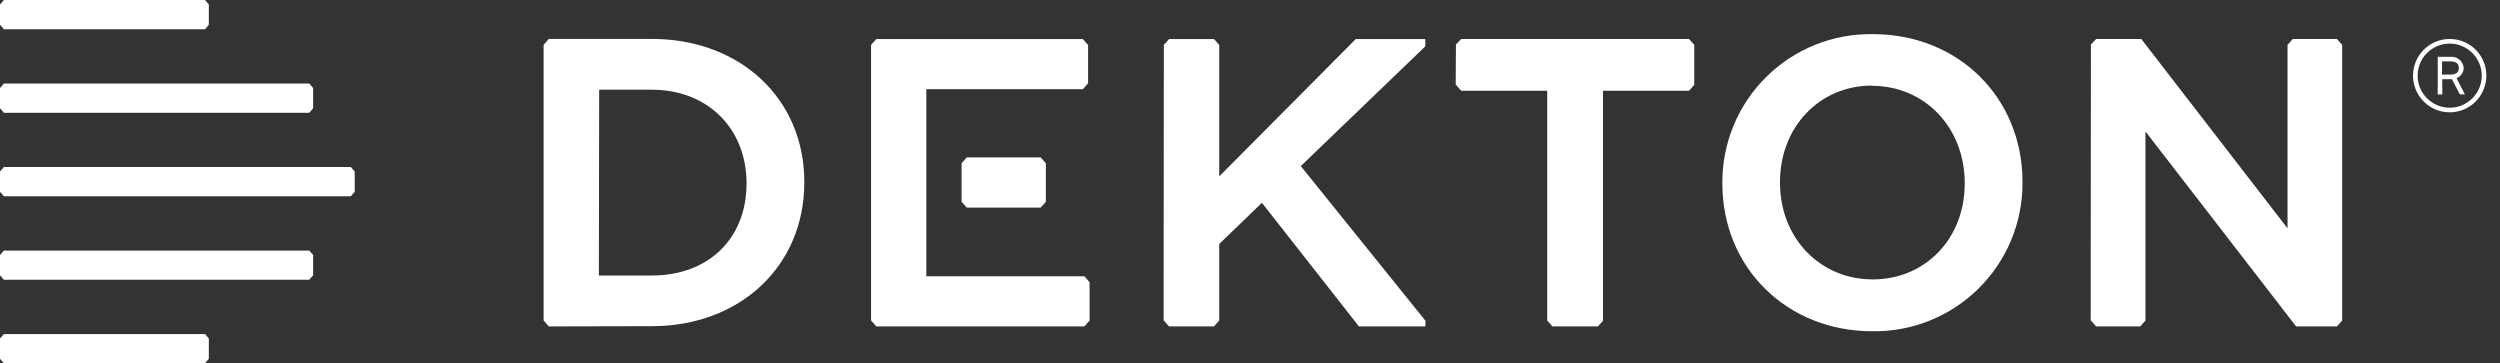
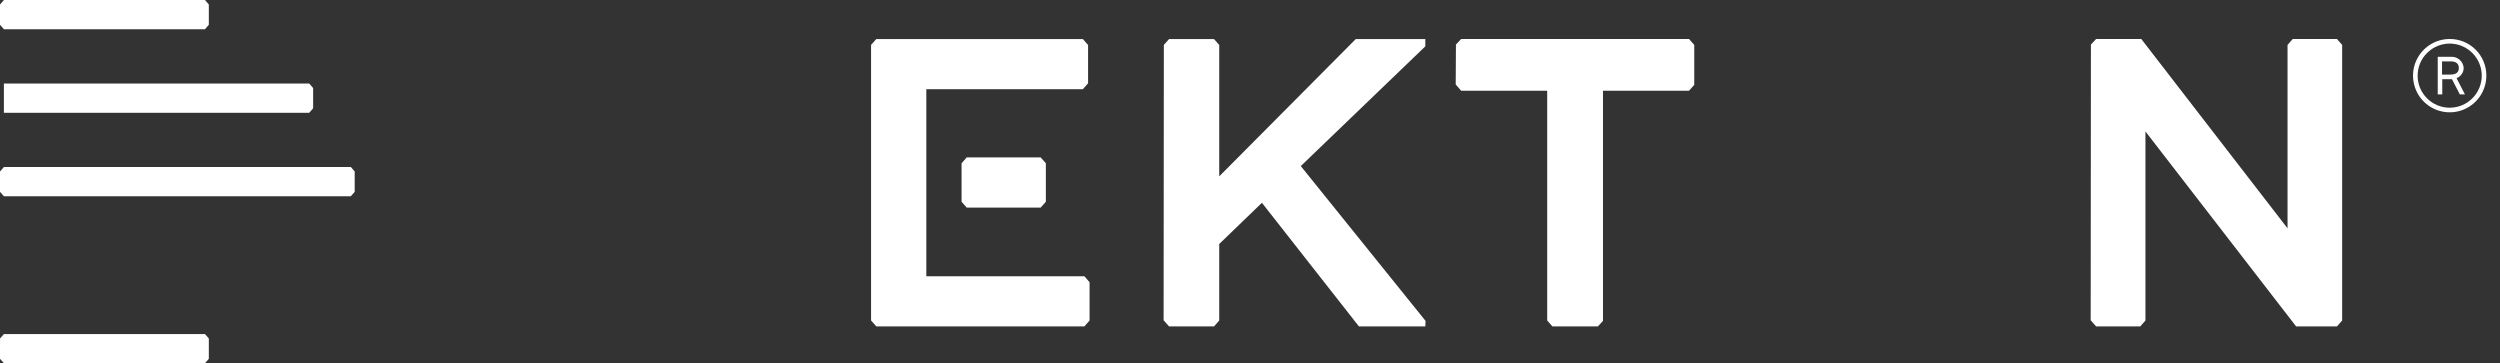
<svg xmlns="http://www.w3.org/2000/svg" width="117" height="17" viewBox="0 0 117 17" fill="none">
  <rect x="0" y="0" width="117" height="17" fill="#333333" stroke="none" />
  <path d="M9.773 0.21V1.159L9.592 1.369H0.185L0 1.159V0.21L0.185 0H9.594L9.773 0.21Z" fill="white" />
-   <path d="M14.655 4.12V5.069L14.47 5.279H0.182L0 5.069V4.12L0.182 3.91H14.473L14.655 4.12Z" fill="white" />
+   <path d="M14.655 4.12V5.069L14.47 5.279H0.182V4.12L0.182 3.91H14.473L14.655 4.12Z" fill="white" />
  <path d="M9.773 15.841V16.793L9.592 17H0.185L0 16.793V15.841L0.185 15.634H9.594L9.773 15.841Z" fill="white" />
-   <path d="M14.655 11.934V12.883L14.47 13.093H0.182L0 12.883V11.934L0.182 11.727H14.473L14.655 11.934Z" fill="white" />
  <path d="M16.6 8.027V8.976L16.418 9.186H0.182L0 8.976V8.027L0.182 7.817H16.421L16.6 8.027Z" fill="white" />
  <path d="M72.653 15.276L72.409 14.999V4.246H68.382L68.127 3.955L68.138 2.085L68.382 1.825H79.048L79.291 2.102V3.969L79.048 4.246H75.02V15.019L74.78 15.276H72.653Z" fill="white" />
-   <path d="M25.685 15.276L25.441 14.996V2.102L25.685 1.822H30.507C34.641 1.822 37.641 4.621 37.641 8.508V8.548C37.641 12.444 34.641 15.265 30.507 15.265L25.685 15.276ZM28.027 12.894H30.507C33.158 12.894 34.938 11.165 34.938 8.587V8.553C34.924 5.995 33.102 4.198 30.507 4.198H28.041L28.027 12.894Z" fill="white" />
  <path d="M63.598 15.276L59.058 9.491L57.06 11.419V14.999L56.816 15.276H54.712L54.457 14.988L54.468 2.102L54.712 1.828H56.816L57.06 2.105V8.254L63.45 1.828H66.705V2.169L60.877 7.772L66.716 15.018L66.705 15.276H63.598Z" fill="white" />
-   <path d="M87.619 15.502C83.623 15.502 80.606 12.53 80.606 8.587V8.553C80.602 7.631 80.782 6.717 81.136 5.865C81.49 5.013 82.011 4.24 82.668 3.593C83.325 2.945 84.104 2.435 84.96 2.092C85.817 1.75 86.733 1.582 87.656 1.598C91.65 1.598 94.653 4.57 94.653 8.514V8.553C94.656 9.475 94.476 10.388 94.122 11.239C93.768 12.09 93.248 12.861 92.591 13.509C91.935 14.156 91.156 14.666 90.301 15.008C89.445 15.351 88.53 15.519 87.608 15.502M87.608 4.005C85.154 4.005 83.304 5.945 83.304 8.514V8.553C83.304 11.131 85.168 13.076 87.644 13.076C90.121 13.076 91.949 11.148 91.949 8.598V8.564C91.949 5.973 90.082 4.016 87.608 4.016" fill="white" />
  <path d="M107.458 15.276L100.407 6.152V14.999L100.164 15.276H98.098L97.844 14.988L97.855 2.085L98.098 1.825H100.212L107.057 10.686V2.102L107.301 1.825H109.369L109.613 2.102V14.999L109.369 15.276H107.458Z" fill="white" />
  <path d="M45.243 9.717L45.002 9.443V7.641L45.243 7.366H48.702L48.946 7.641V9.443L48.702 9.717H45.243Z" fill="white" />
  <path d="M41.012 15.276L40.766 14.999V2.102L41.009 1.828H50.679L50.922 2.105V3.896L50.679 4.173H43.352V12.928H50.749L50.992 13.208V14.999L50.749 15.276H41.012Z" fill="white" />
  <path d="M116.361 3.541C116.361 3.88 116.26 4.212 116.072 4.494C115.883 4.776 115.615 4.996 115.302 5.126C114.988 5.256 114.643 5.29 114.311 5.223C113.978 5.157 113.672 4.994 113.432 4.754C113.192 4.514 113.029 4.208 112.963 3.875C112.896 3.543 112.93 3.198 113.06 2.884C113.19 2.571 113.41 2.303 113.692 2.114C113.974 1.926 114.306 1.825 114.645 1.825C114.871 1.824 115.095 1.867 115.303 1.953C115.512 2.039 115.701 2.165 115.861 2.325C116.021 2.485 116.147 2.674 116.233 2.883C116.319 3.091 116.362 3.315 116.361 3.541ZM116.146 3.541C116.146 3.143 115.987 2.761 115.706 2.48C115.425 2.199 115.043 2.04 114.645 2.04C114.247 2.04 113.866 2.199 113.585 2.48C113.303 2.761 113.145 3.143 113.145 3.541C113.145 3.939 113.303 4.32 113.585 4.601C113.866 4.883 114.247 5.041 114.645 5.041C115.043 5.041 115.425 4.883 115.706 4.601C115.987 4.32 116.146 3.939 116.146 3.541ZM115.359 4.419H115.121L114.752 3.706H114.298V4.419H114.086V2.659H114.704C114.778 2.654 114.851 2.664 114.921 2.687C114.991 2.711 115.056 2.748 115.111 2.797C115.166 2.845 115.212 2.905 115.244 2.971C115.277 3.037 115.296 3.109 115.3 3.182C115.299 3.286 115.266 3.387 115.207 3.471C115.147 3.556 115.064 3.621 114.967 3.658L115.359 4.419ZM114.287 3.49H114.693C114.956 3.49 115.074 3.373 115.074 3.182C115.074 2.992 114.956 2.872 114.693 2.872H114.287V3.49Z" fill="white" />
</svg>